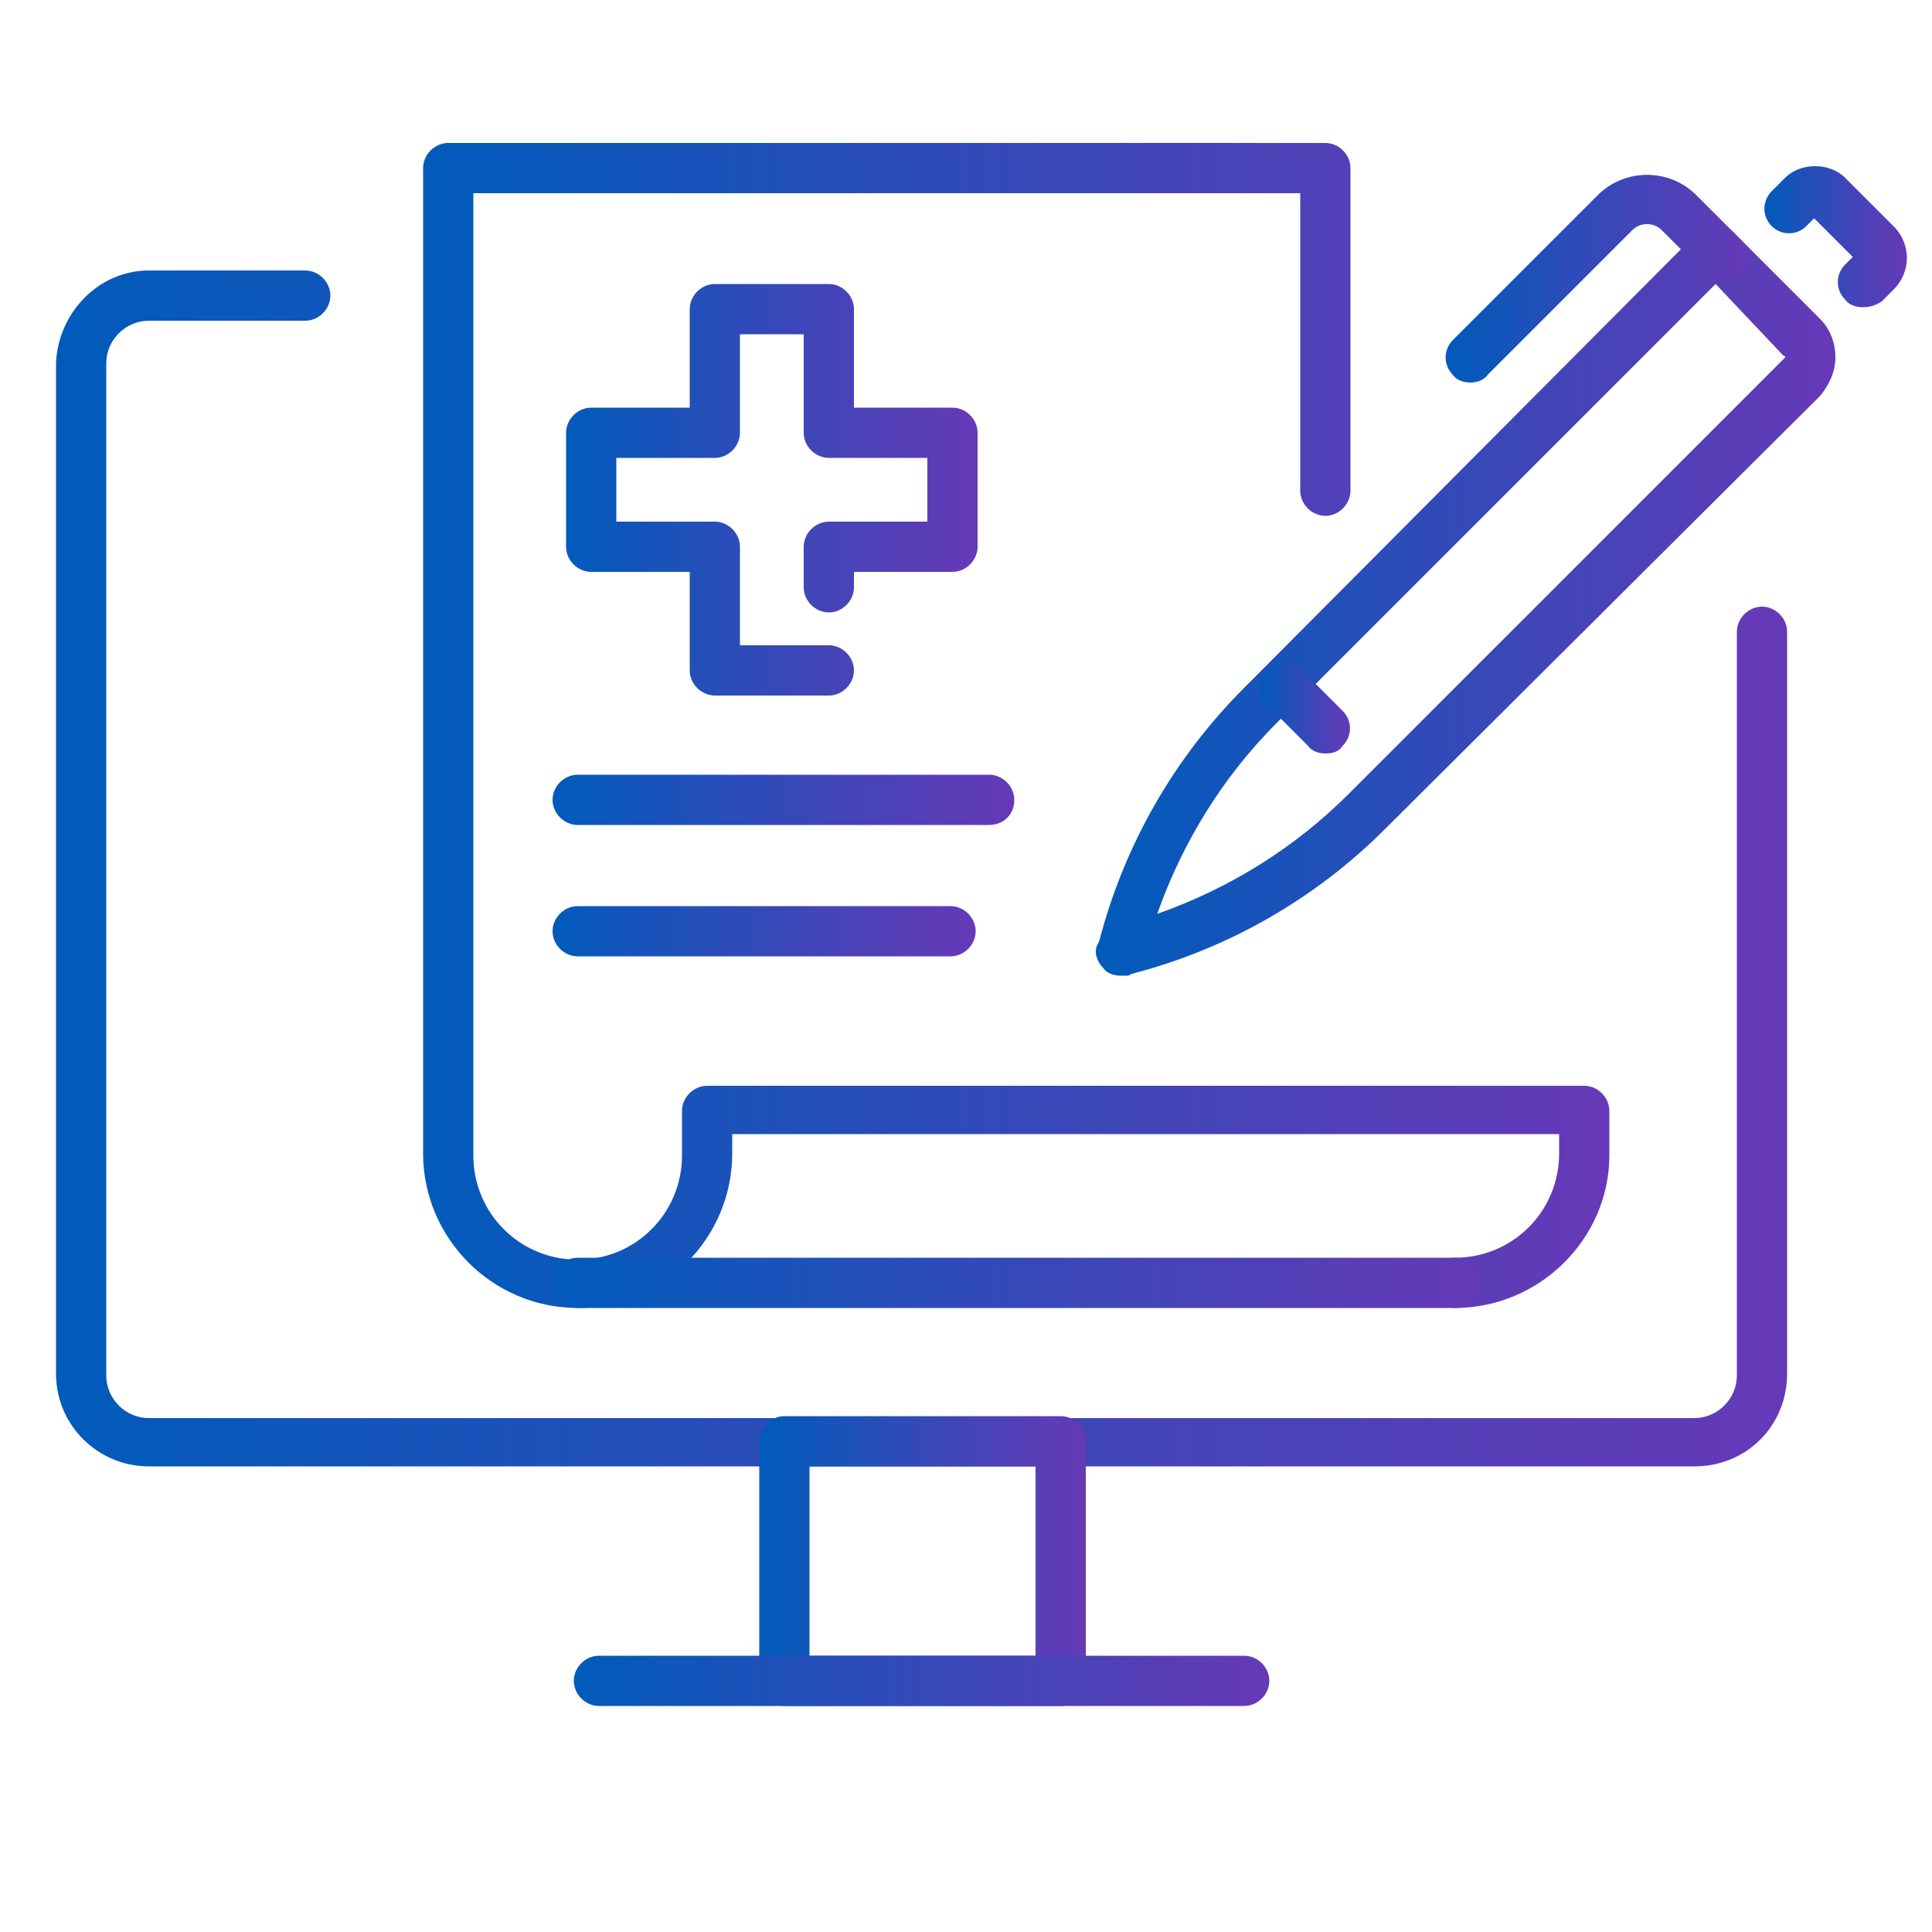
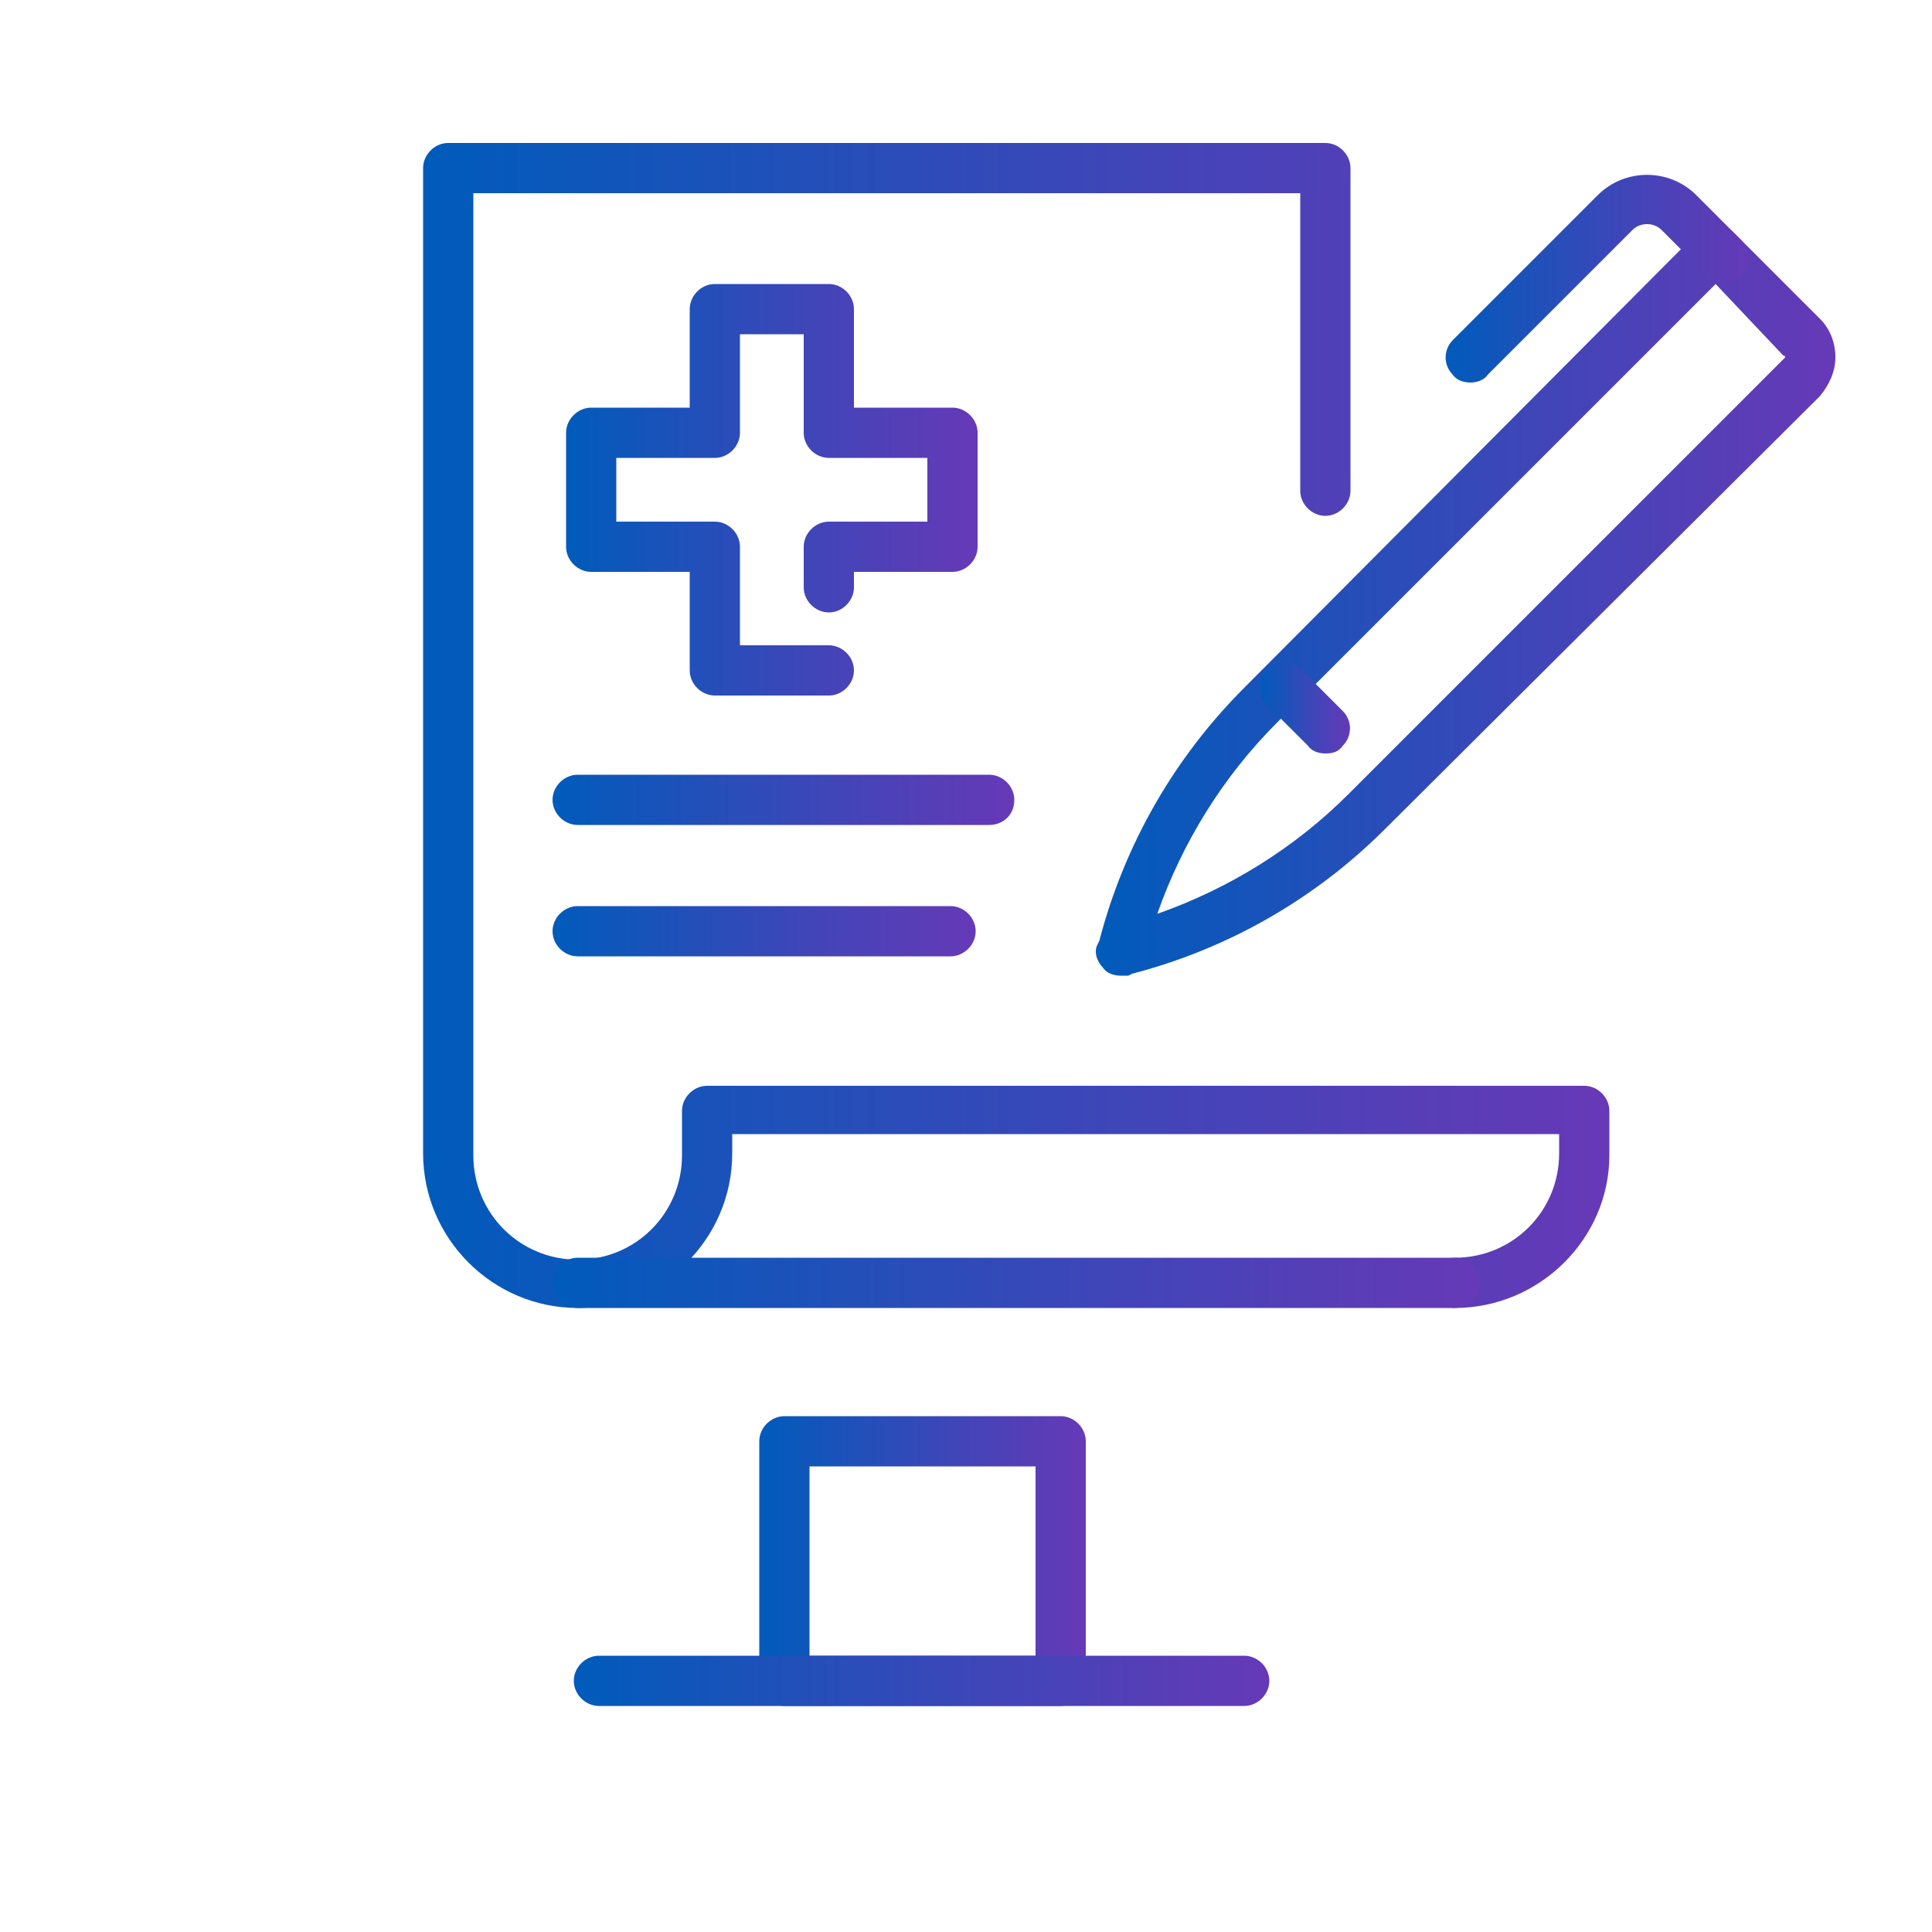
<svg xmlns="http://www.w3.org/2000/svg" version="1.1" id="Layer_1" x="0px" y="0px" viewBox="0 0 100 100" style="enable-background:new 0 0 100 100;" xml:space="preserve">
  <style type="text/css">
	.st0{fill:url(#SVGID_1_);}
	.st1{fill:url(#SVGID_00000042697923553002806510000006130833688717203604_);}
	.st2{fill:url(#SVGID_00000111171391624861407380000011414792026821301394_);}
	.st3{fill:url(#SVGID_00000092458224093982164470000002487623884988091008_);}
	.st4{fill:url(#SVGID_00000139259141245033681730000006634287314839242637_);}
	.st5{fill:url(#SVGID_00000047758290761854062440000001875027235295444637_);}
	.st6{fill:url(#SVGID_00000096744202830059021260000002558512505912091785_);}
	.st7{fill:url(#SVGID_00000047026953196985640890000005479896514454331069_);}
	.st8{fill:url(#SVGID_00000011000157335773873890000006845501871464778631_);}
	.st9{fill:url(#SVGID_00000049928709977119433500000016135971212776287139_);}
	.st10{fill:url(#SVGID_00000106136744082824954430000004467468700109510560_);}
	.st11{fill:url(#SVGID_00000011753835827457417250000015805298177113505174_);}
</style>
  <g>
    <g>
      <g>
        <g>
          <g>
            <g>
              <g>
                <g>
                  <linearGradient id="SVGID_1_" gradientUnits="userSpaceOnUse" x1="2.957" y1="44.966" x2="92.521" y2="44.966">
                    <stop offset="0" style="stop-color:#005BBB" />
                    <stop offset="0.61" style="stop-color:#4145B8" />
                    <stop offset="1" style="stop-color:#6639B7" />
                  </linearGradient>
-                   <path class="st0" d="M87.7,75.9h-80c-2.6,0-4.8-2.1-4.8-4.8V18.8C3,16.2,5.1,14,7.7,14h8.1c0.7,0,1.3,0.6,1.3,1.3          c0,0.7-0.6,1.3-1.3,1.3H7.7c-1.2,0-2.2,1-2.2,2.2v52.4c0,1.2,1,2.2,2.2,2.2h80c1.2,0,2.2-1,2.2-2.2V32.7          c0-0.7,0.6-1.3,1.3-1.3s1.3,0.6,1.3,1.3v38.4C92.5,73.8,90.4,75.9,87.7,75.9z" />
                </g>
              </g>
              <g>
                <g>
                  <linearGradient id="SVGID_00000065063026590582854720000001644524325291112093_" gradientUnits="userSpaceOnUse" x1="39.301" y1="80.824" x2="56.177" y2="80.824">
                    <stop offset="0" style="stop-color:#005BBB" />
                    <stop offset="0.61" style="stop-color:#4145B8" />
                    <stop offset="1" style="stop-color:#6639B7" />
                  </linearGradient>
                  <path style="fill:url(#SVGID_00000065063026590582854720000001644524325291112093_);" d="M54.9,88.3H40.6          c-0.7,0-1.3-0.6-1.3-1.3V74.6c0-0.7,0.6-1.3,1.3-1.3h14.3c0.7,0,1.3,0.6,1.3,1.3V87C56.2,87.7,55.6,88.3,54.9,88.3z           M41.9,85.7h11.7v-9.8H41.9V85.7z" />
                </g>
              </g>
              <g>
                <linearGradient id="SVGID_00000069370715231378362110000008977547941274232483_" gradientUnits="userSpaceOnUse" x1="29.755" y1="87.025" x2="65.723" y2="87.025">
                  <stop offset="0" style="stop-color:#005BBB" />
                  <stop offset="0.61" style="stop-color:#4145B8" />
                  <stop offset="1" style="stop-color:#6639B7" />
                </linearGradient>
                <path style="fill:url(#SVGID_00000069370715231378362110000008977547941274232483_);" d="M64.4,88.3H31         c-0.7,0-1.3-0.6-1.3-1.3c0-0.7,0.6-1.3,1.3-1.3h33.4c0.7,0,1.3,0.6,1.3,1.3C65.7,87.7,65.1,88.3,64.4,88.3z" />
              </g>
            </g>
          </g>
        </g>
      </g>
    </g>
    <g>
      <g>
        <g>
          <g>
            <g>
              <g>
                <g>
                  <linearGradient id="SVGID_00000093869208017646502530000004354424037307862950_" gradientUnits="userSpaceOnUse" x1="29.26" y1="25.37" x2="50.551" y2="25.37">
                    <stop offset="0" style="stop-color:#005BBB" />
                    <stop offset="0.61" style="stop-color:#4145B8" />
                    <stop offset="1" style="stop-color:#6639B7" />
                  </linearGradient>
                  <path style="fill:url(#SVGID_00000093869208017646502530000004354424037307862950_);" d="M42.9,36H37          c-0.7,0-1.3-0.6-1.3-1.3v-5.1h-5.1c-0.7,0-1.3-0.6-1.3-1.3v-5.9c0-0.7,0.6-1.3,1.3-1.3h5.1V16c0-0.7,0.6-1.3,1.3-1.3h5.9          c0.7,0,1.3,0.6,1.3,1.3v5.1h5.1c0.7,0,1.3,0.6,1.3,1.3v5.9c0,0.7-0.6,1.3-1.3,1.3h-5.1v0.8c0,0.7-0.6,1.3-1.3,1.3          c-0.7,0-1.3-0.6-1.3-1.3v-2.1c0-0.7,0.6-1.3,1.3-1.3H48v-3.3h-5.1c-0.7,0-1.3-0.6-1.3-1.3v-5.1h-3.3v5.1          c0,0.7-0.6,1.3-1.3,1.3h-5.1V27H37c0.7,0,1.3,0.6,1.3,1.3v5.1h4.6c0.7,0,1.3,0.6,1.3,1.3S43.6,36,42.9,36z" />
                </g>
              </g>
            </g>
          </g>
        </g>
      </g>
      <g>
        <g>
          <g>
            <g>
              <linearGradient id="SVGID_00000176766097670598952550000015886276317424239025_" gradientUnits="userSpaceOnUse" x1="56.731" y1="31.037" x2="94.978" y2="31.037">
                <stop offset="0" style="stop-color:#005BBB" />
                <stop offset="0.61" style="stop-color:#4145B8" />
                <stop offset="1" style="stop-color:#6639B7" />
              </linearGradient>
              <path style="fill:url(#SVGID_00000176766097670598952550000015886276317424239025_);" d="M58,50.5c-0.3,0-0.7-0.1-0.9-0.4        c-0.3-0.3-0.5-0.8-0.3-1.2l0.1-0.2c1.3-5,3.9-9.5,7.5-13.1L87.9,12c0.5-0.5,1.3-0.5,1.8,0l4.5,4.5c0.5,0.5,0.8,1.2,0.8,2        c0,0.7-0.3,1.4-0.8,2L71.7,42.9c-3.6,3.6-8.1,6.2-13.1,7.5c0,0,0,0,0,0l-0.2,0.1C58.2,50.5,58.1,50.5,58,50.5z M88.8,14.7        L66.1,37.4c-2.8,2.8-4.9,6.2-6.2,9.9c3.7-1.3,7.1-3.4,9.9-6.2l22.5-22.5c0,0,0.1-0.1,0.1-0.1c0,0,0-0.1-0.1-0.1L88.8,14.7z" />
            </g>
            <g>
              <linearGradient id="SVGID_00000129172387383984915940000018119910931388216245_" gradientUnits="userSpaceOnUse" x1="91.257" y1="12.251" x2="98.658" y2="12.251">
                <stop offset="0" style="stop-color:#005BBB" />
                <stop offset="0.61" style="stop-color:#4145B8" />
                <stop offset="1" style="stop-color:#6639B7" />
              </linearGradient>
-               <path style="fill:url(#SVGID_00000129172387383984915940000018119910931388216245_);" d="M96.4,15.9c-0.3,0-0.7-0.1-0.9-0.4        c-0.5-0.5-0.5-1.3,0-1.8l0.4-0.4l-2-2l-0.4,0.4c-0.5,0.5-1.3,0.5-1.8,0c-0.5-0.5-0.5-1.3,0-1.8l0.7-0.7c0.8-0.8,2.3-0.8,3.1,0        l2.6,2.6c0.8,0.9,0.8,2.2,0,3.1l-0.7,0.7C97.1,15.8,96.8,15.9,96.4,15.9z" />
            </g>
            <g>
              <linearGradient id="SVGID_00000129178537824036966070000005203343411087095473_" gradientUnits="userSpaceOnUse" x1="74.823" y1="14.412" x2="90.524" y2="14.412">
                <stop offset="0" style="stop-color:#005BBB" />
                <stop offset="0.61" style="stop-color:#4145B8" />
                <stop offset="1" style="stop-color:#6639B7" />
              </linearGradient>
              <path style="fill:url(#SVGID_00000129178537824036966070000005203343411087095473_);" d="M76.1,19.8c-0.3,0-0.7-0.1-0.9-0.4        c-0.5-0.5-0.5-1.3,0-1.8l7.5-7.5c1.4-1.4,3.7-1.4,5.1,0l2.3,2.3c0.5,0.5,0.5,1.3,0,1.8c-0.5,0.5-1.3,0.5-1.8,0L86,11.9        c-0.4-0.4-1.1-0.4-1.5,0L77,19.4C76.8,19.7,76.4,19.8,76.1,19.8z" />
            </g>
            <g>
              <linearGradient id="SVGID_00000009568600000340227280000000154203351718392761_" gradientUnits="userSpaceOnUse" x1="65.205" y1="36.66" x2="69.933" y2="36.66">
                <stop offset="0" style="stop-color:#005BBB" />
                <stop offset="0.61" style="stop-color:#4145B8" />
                <stop offset="1" style="stop-color:#6639B7" />
              </linearGradient>
              <path style="fill:url(#SVGID_00000009568600000340227280000000154203351718392761_);" d="M68.6,39c-0.3,0-0.7-0.1-0.9-0.4        l-2.1-2.1c-0.5-0.5-0.5-1.3,0-1.8c0.5-0.5,1.3-0.5,1.8,0l2.1,2.1c0.5,0.5,0.5,1.3,0,1.8C69.3,38.9,69,39,68.6,39z" />
            </g>
          </g>
          <g>
            <linearGradient id="SVGID_00000182503100263733051200000002414625786028176274_" gradientUnits="userSpaceOnUse" x1="21.91" y1="37.553" x2="83.265" y2="37.553">
              <stop offset="0" style="stop-color:#005BBB" />
              <stop offset="0.61" style="stop-color:#4145B8" />
              <stop offset="1" style="stop-color:#6639B7" />
            </linearGradient>
            <path style="fill:url(#SVGID_00000182503100263733051200000002414625786028176274_);" d="M75.3,67.7c-0.7,0-1.3-0.6-1.3-1.3       c0-0.7,0.6-1.3,1.3-1.3c3,0,5.4-2.4,5.4-5.4v-1H37.9v1c0,4.4-3.6,8-8,8s-8-3.6-8-8V8.7c0-0.7,0.6-1.3,1.3-1.3h45.4       c0.7,0,1.3,0.6,1.3,1.3v16.7c0,0.7-0.6,1.3-1.3,1.3c-0.7,0-1.3-0.6-1.3-1.3V10H24.5v49.8c0,3,2.4,5.4,5.4,5.4s5.4-2.4,5.4-5.4       v-2.3c0-0.7,0.6-1.3,1.3-1.3H82c0.7,0,1.3,0.6,1.3,1.3v2.3C83.3,64.1,79.7,67.7,75.3,67.7z" />
          </g>
          <g>
            <linearGradient id="SVGID_00000118383967310124220300000007071726345002081956_" gradientUnits="userSpaceOnUse" x1="28.608" y1="66.437" x2="76.567" y2="66.437">
              <stop offset="0" style="stop-color:#005BBB" />
              <stop offset="0.61" style="stop-color:#4145B8" />
              <stop offset="1" style="stop-color:#6639B7" />
            </linearGradient>
            <path style="fill:url(#SVGID_00000118383967310124220300000007071726345002081956_);" d="M75.3,67.7H29.9       c-0.7,0-1.3-0.6-1.3-1.3c0-0.7,0.6-1.3,1.3-1.3h45.4c0.7,0,1.3,0.6,1.3,1.3C76.6,67.2,76,67.7,75.3,67.7z" />
          </g>
        </g>
      </g>
      <g>
        <linearGradient id="SVGID_00000141442771897364763200000003125058018781731456_" gradientUnits="userSpaceOnUse" x1="28.608" y1="41.446" x2="52.511" y2="41.446">
          <stop offset="0" style="stop-color:#005BBB" />
          <stop offset="0.61" style="stop-color:#4145B8" />
          <stop offset="1" style="stop-color:#6639B7" />
        </linearGradient>
        <path style="fill:url(#SVGID_00000141442771897364763200000003125058018781731456_);" d="M51.2,42.7H29.9c-0.7,0-1.3-0.6-1.3-1.3     c0-0.7,0.6-1.3,1.3-1.3h21.3c0.7,0,1.3,0.6,1.3,1.3C52.5,42.2,51.9,42.7,51.2,42.7z" />
      </g>
      <g>
        <linearGradient id="SVGID_00000127759977729952891420000012806230470662399104_" gradientUnits="userSpaceOnUse" x1="28.608" y1="48.171" x2="50.49" y2="48.171">
          <stop offset="0" style="stop-color:#005BBB" />
          <stop offset="0.61" style="stop-color:#4145B8" />
          <stop offset="1" style="stop-color:#6639B7" />
        </linearGradient>
        <path style="fill:url(#SVGID_00000127759977729952891420000012806230470662399104_);" d="M49.2,49.5H29.9c-0.7,0-1.3-0.6-1.3-1.3     c0-0.7,0.6-1.3,1.3-1.3h19.3c0.7,0,1.3,0.6,1.3,1.3C50.5,48.9,49.9,49.5,49.2,49.5z" />
      </g>
    </g>
  </g>
</svg>